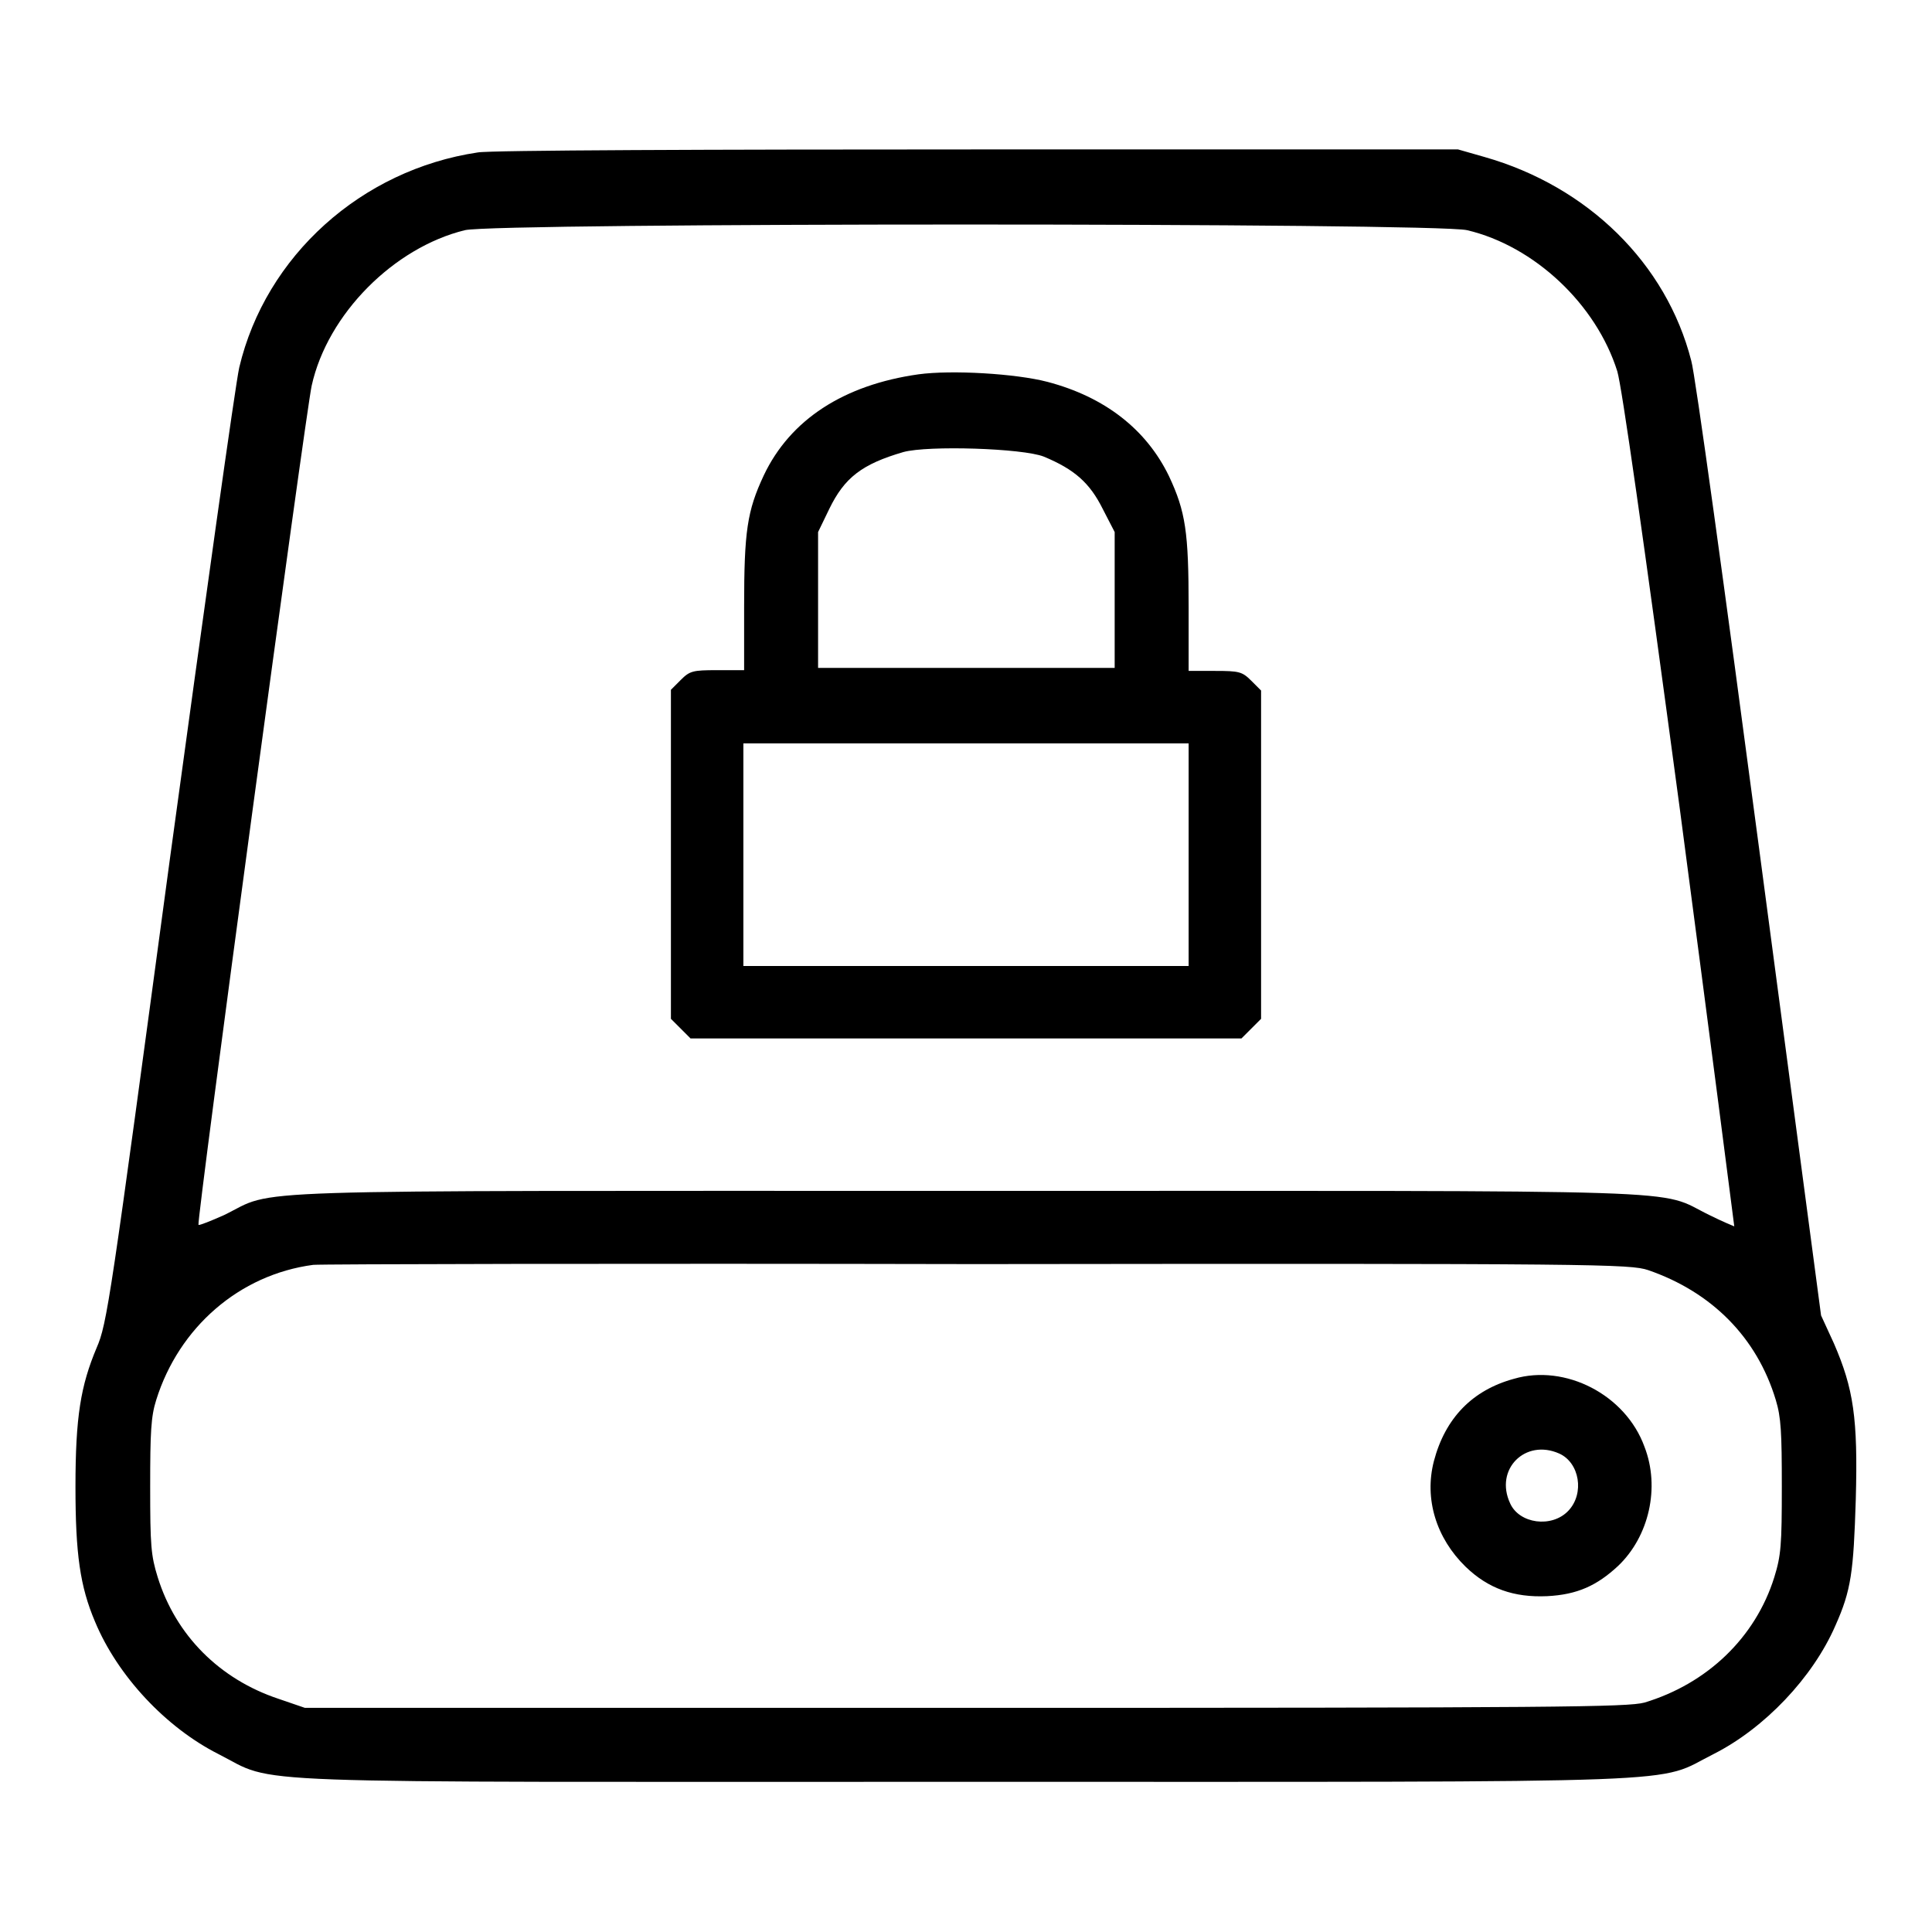
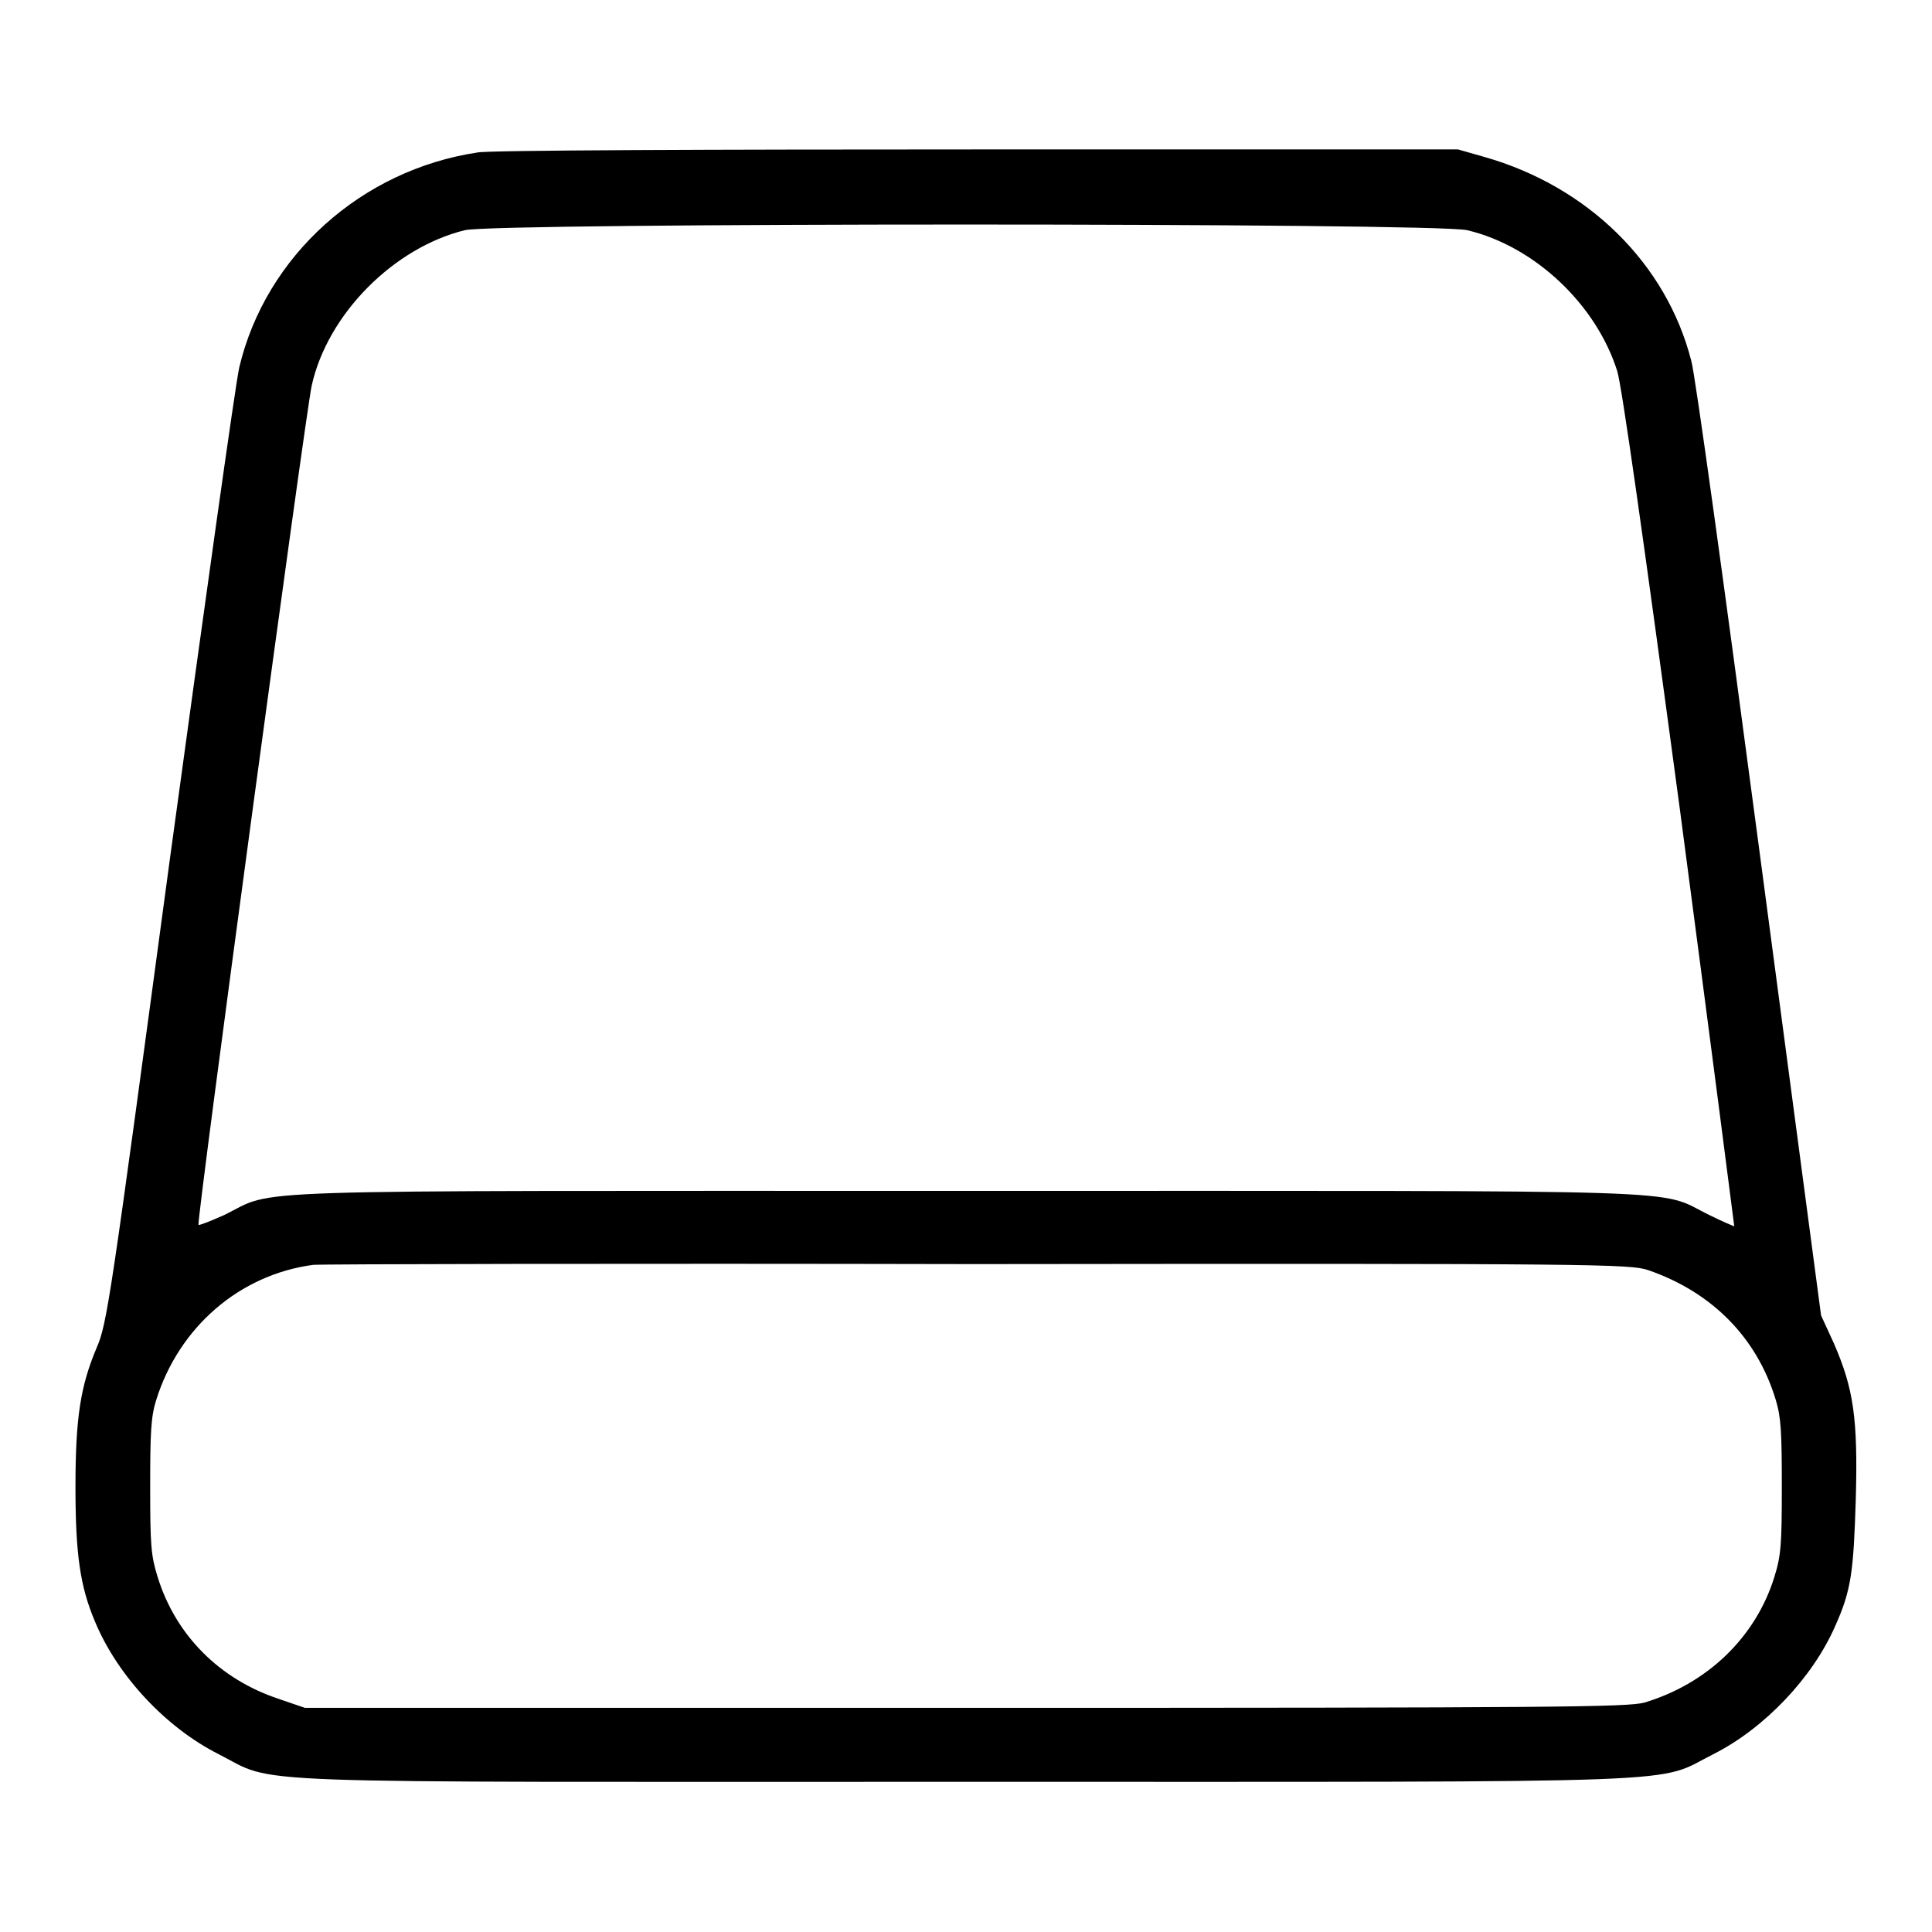
<svg xmlns="http://www.w3.org/2000/svg" version="1.1" x="0px" y="0px" viewBox="0 0 256 256" enable-background="new 0 0 256 256" xml:space="preserve">
  <g>
    <g>
      <g>
        <path fill="#000000" d="M63.3,20.2c-15.4,2.3-28.1,13.7-31.6,28.5c-0.5,2.2-4.6,31.5-9.2,65.2c-7.9,58.6-8.3,61.5-9.7,64.7c-2.1,5-2.8,9.1-2.8,18.4c0,8.9,0.6,13.2,2.6,17.9c3,7.2,9.4,14,16.3,17.5c8.1,4.1-0.2,3.7,99.1,3.7c99.3,0,91.1,0.3,99.1-3.7c6.7-3.4,13.1-10.1,16.1-17c2.1-4.7,2.4-7.1,2.7-16.7c0.3-10.8-0.3-14.7-2.9-20.7l-1.7-3.7l-8.2-61.8c-4.5-34-8.5-63.1-9-64.7c-3.3-12.9-13.7-23.1-27.4-27l-3.5-1l-63.6,0C94.7,19.8,64.8,19.9,63.3,20.2z M194.4,30.5c8.9,2.1,17.1,9.8,19.9,18.7c0.6,2,3.4,21.6,8.3,58.1c4,30.3,7.2,55.1,7.2,55.2c0,0-1.5-0.6-3.3-1.5c-7.2-3.5,1.2-3.2-98.4-3.2s-91.2-0.3-98.4,3.2c-1.8,0.8-3.3,1.4-3.4,1.3c-0.3-0.3,14.2-107.6,15-111.2c2.1-9.5,10.9-18.3,20.3-20.6C65.7,29.5,190.1,29.5,194.4,30.5z M218.4,168.3c8.4,2.9,14.4,8.9,16.9,17.2c0.7,2.3,0.8,4.3,0.8,11.5c0,7.7-0.1,9.1-1,12c-2.5,8-8.9,14.1-17.2,16.6c-2.3,0.6-10.9,0.7-90.1,0.7H40.4l-3.5-1.2c-7.8-2.6-13.6-8.4-16-16.1c-0.9-2.9-1-4.2-1-12c0-7.2,0.1-9.3,0.8-11.5c3-9.6,11-16.6,20.8-17.9c0.8-0.1,40.3-0.2,87.8-0.1C212.1,167.4,216,167.5,218.4,168.3z" />
-         <path fill="#000000" d="M121.7,49.6c-9.9,1.4-17,6-20.5,13.4c-2.2,4.7-2.6,7.4-2.6,17.4v8.4H95c-3.2,0-3.6,0.1-4.8,1.3l-1.3,1.3v21.8V135l1.3,1.3l1.3,1.3H128h36.5l1.3-1.3l1.3-1.3v-21.8V91.5l-1.3-1.3c-1.2-1.2-1.6-1.3-4.8-1.3h-3.5v-8.4c0-10-0.4-12.7-2.6-17.4c-3-6.2-8.5-10.5-16.1-12.5C134.6,49.5,126.1,49,121.7,49.6z M138.3,60.5c4.1,1.7,6.1,3.5,7.8,6.9l1.6,3.1v9v9H128h-19.6v-9v-9l1.5-3.1c2-4.1,4.3-5.9,9.8-7.5C123,59,135.5,59.4,138.3,60.5z M157.5,113.3V128H128H98.5v-14.8V98.5H128h29.5L157.5,113.3L157.5,113.3z" />
-         <path fill="#000000" d="M200.6,182.7c-5.5,1.5-9.1,5.2-10.6,10.9c-1.3,5,0.3,10.2,4.2,14c3,2.9,6.4,4.1,10.8,3.9c4-0.2,6.6-1.4,9.4-4c4.1-3.9,5.6-10.4,3.5-15.8C215.4,184.8,207.4,180.7,200.6,182.7z M206.6,192.6c2.7,1.2,3.4,5.3,1.2,7.6c-2.2,2.3-6.5,1.7-7.7-1C198,194.7,202.1,190.6,206.6,192.6z" />
      </g>
    </g>
  </g>
</svg>